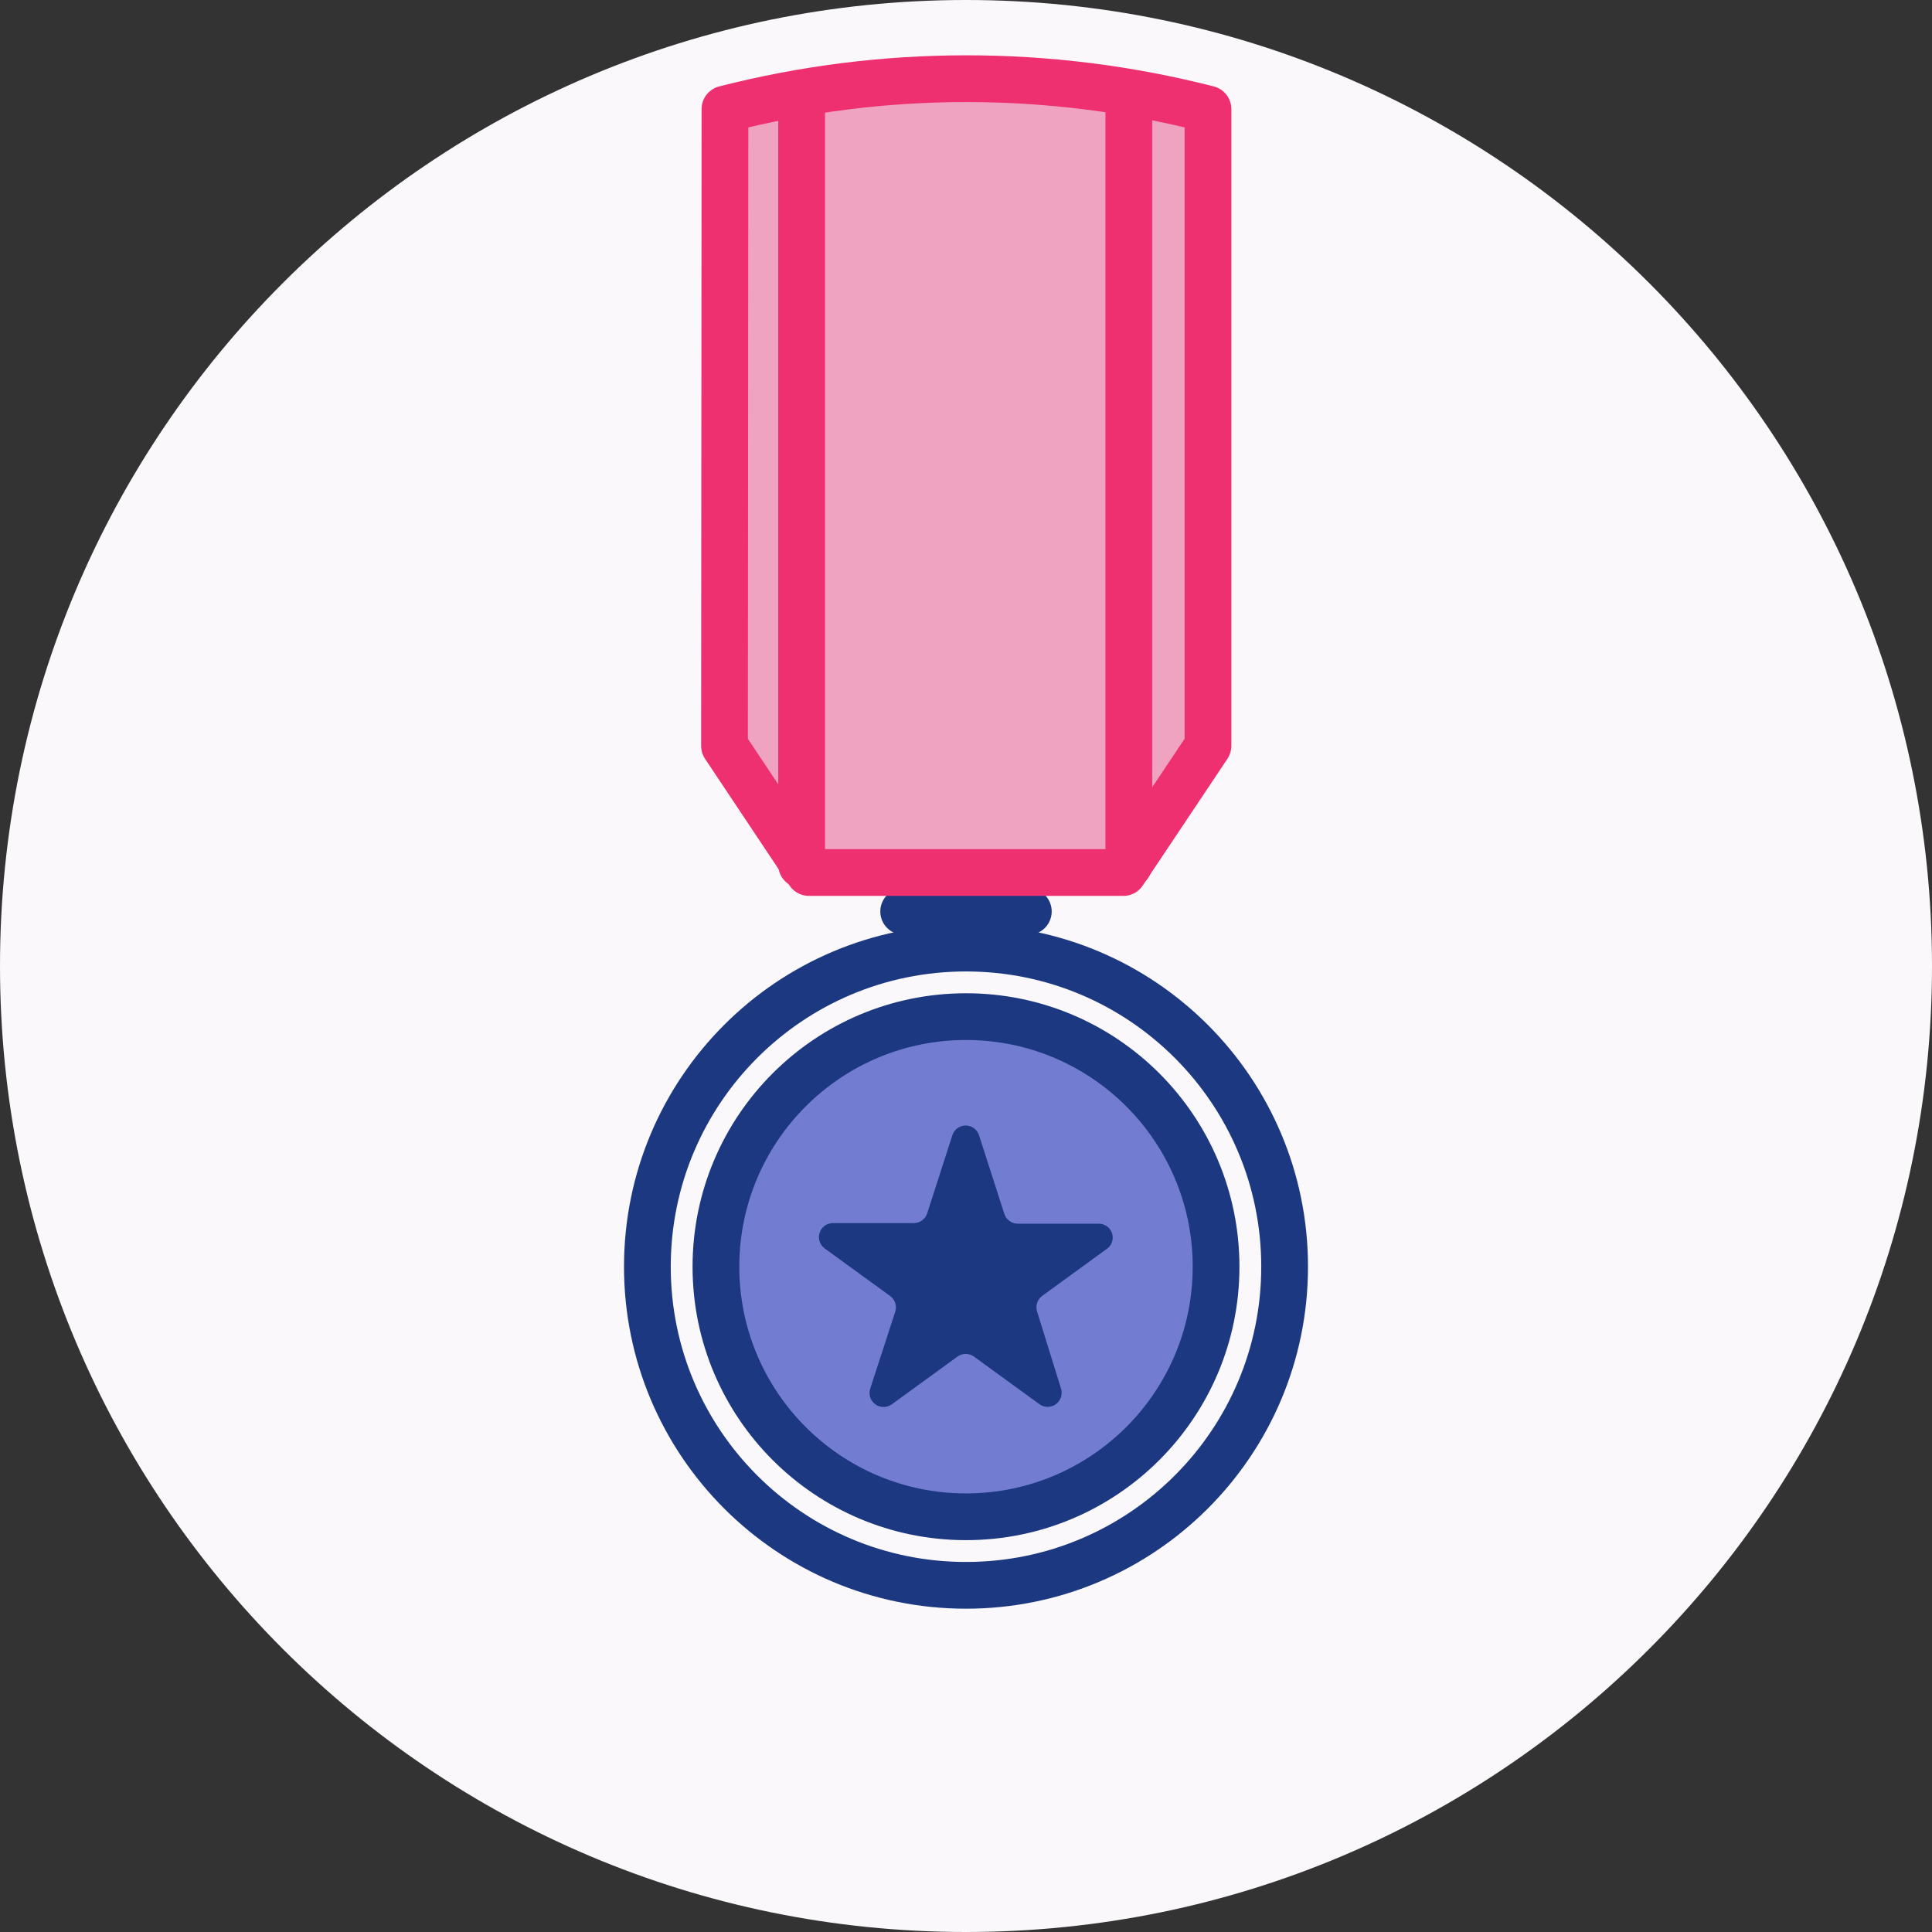
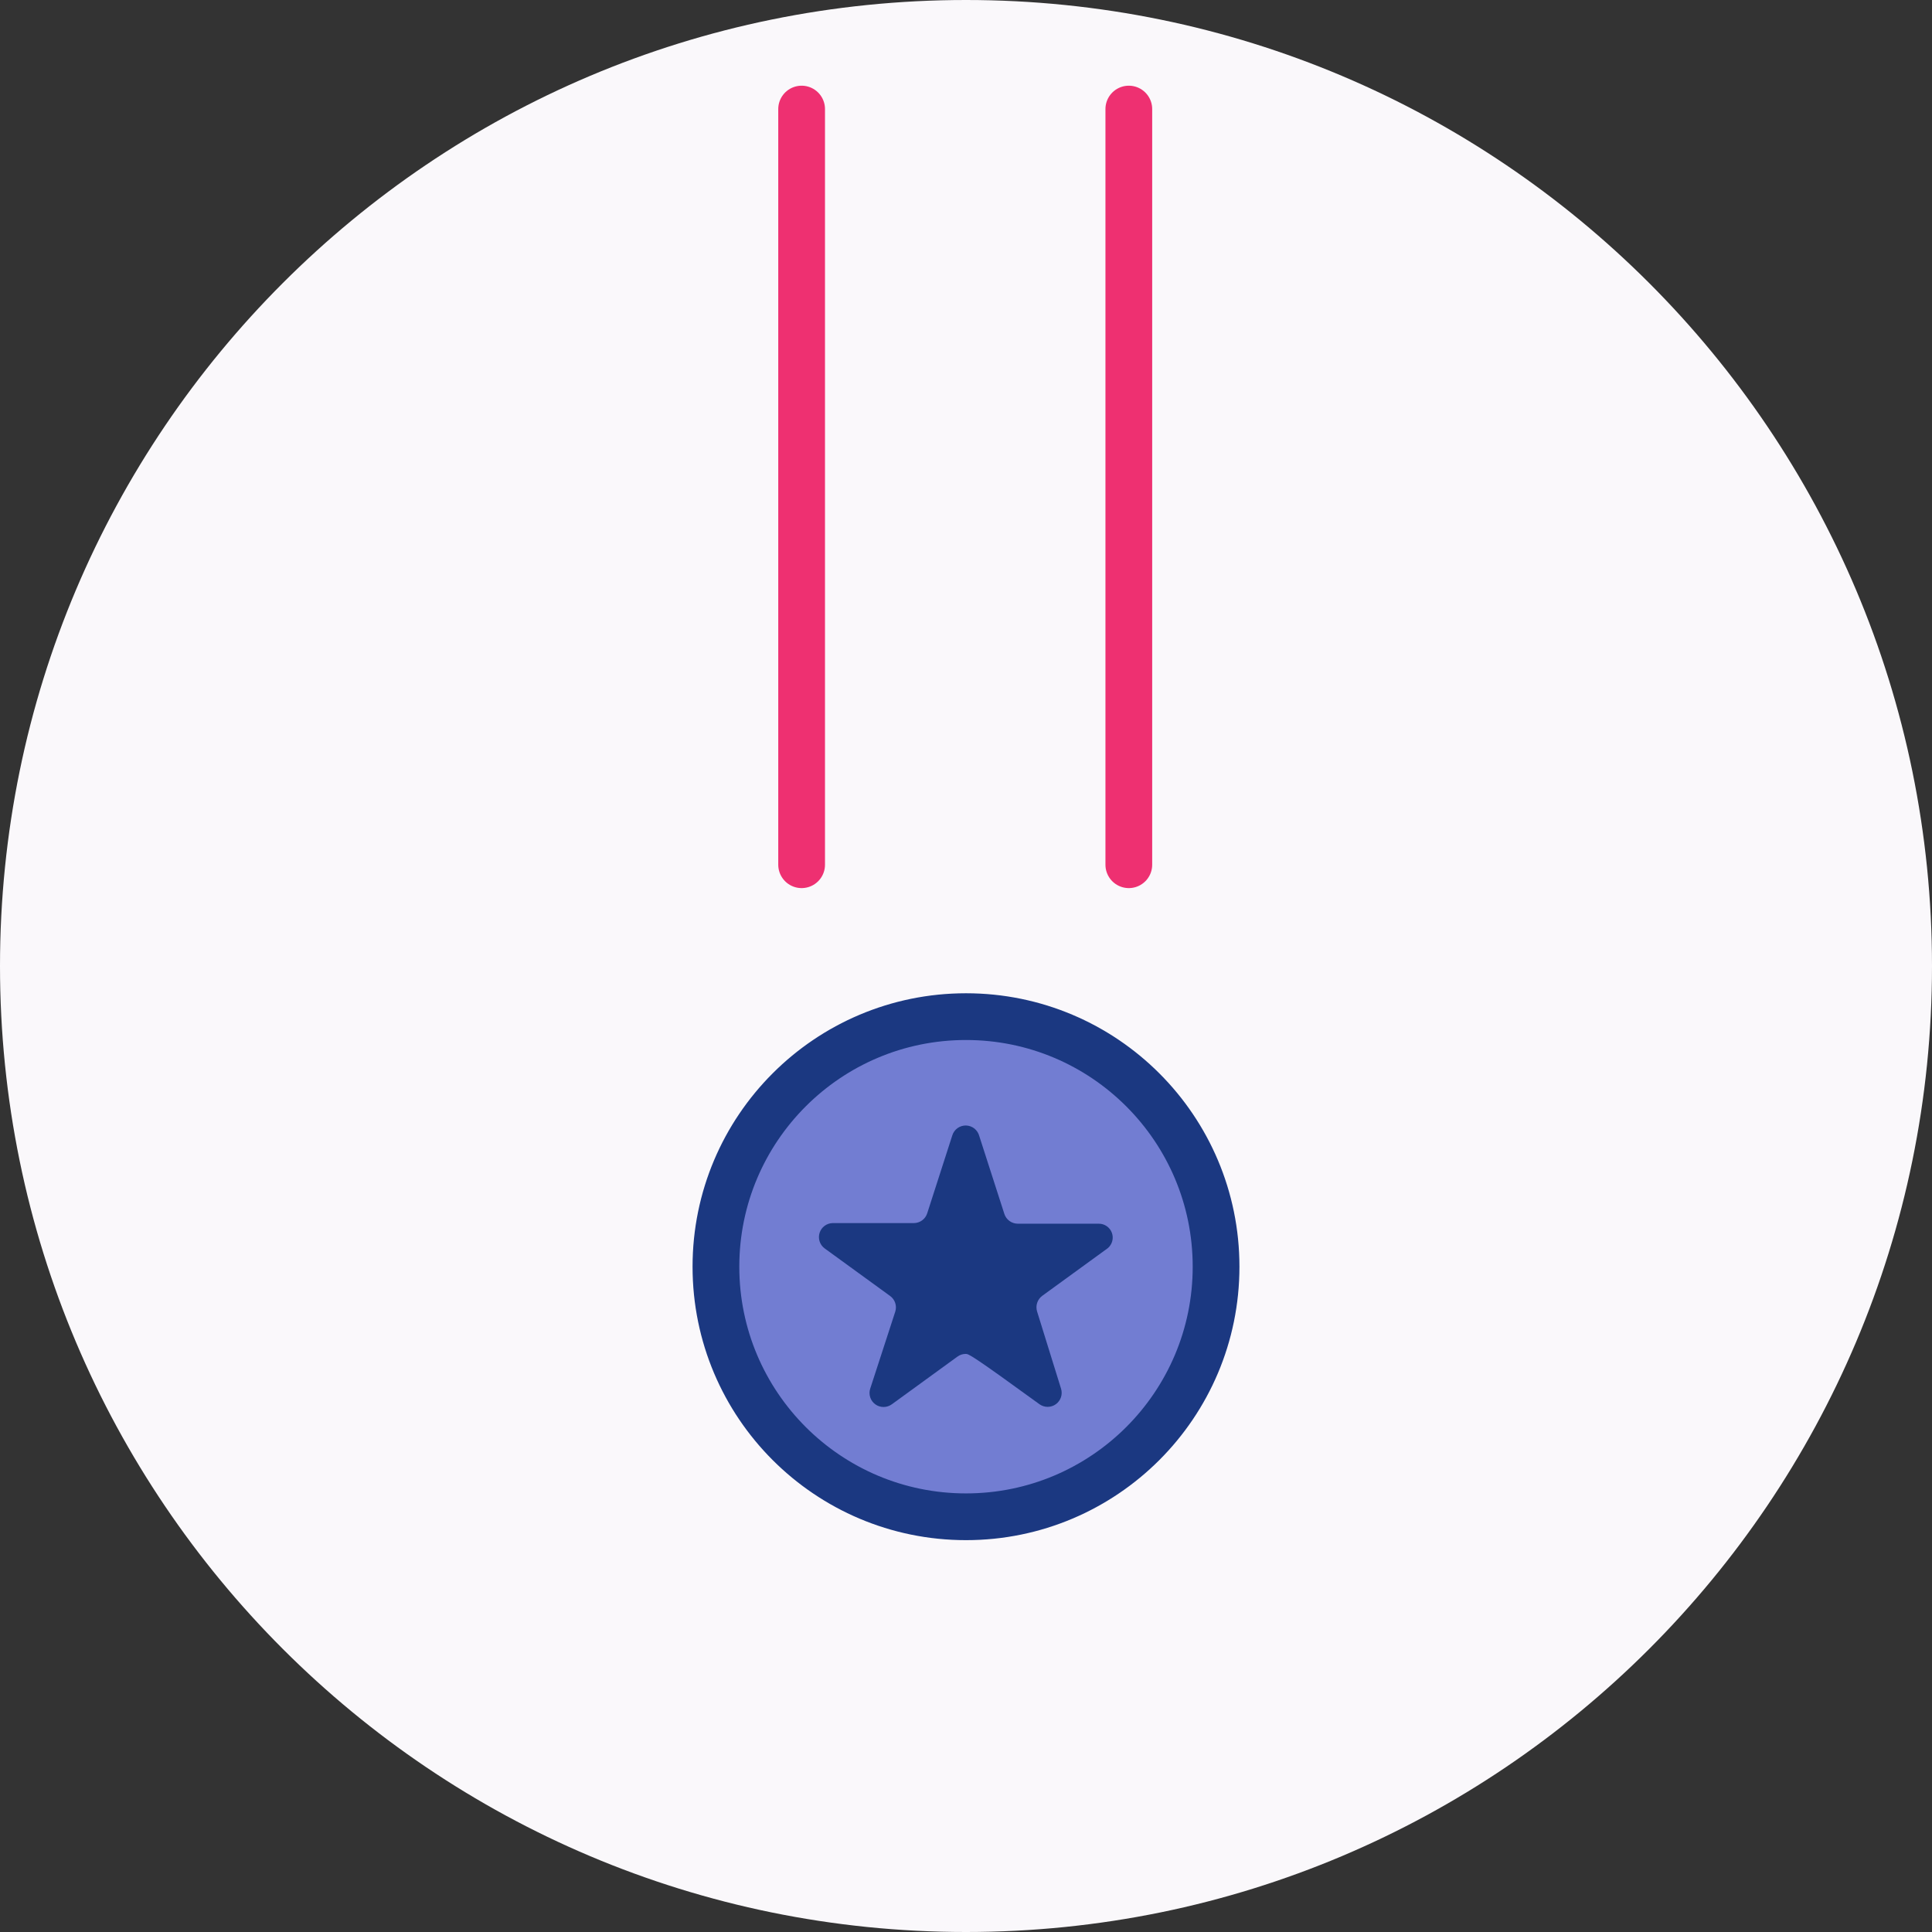
<svg xmlns="http://www.w3.org/2000/svg" width="124" height="124" viewBox="0 0 124 124" fill="none">
  <rect x="0" y="0" width="124" height="124" fill="#333333" stroke="none" />
  <path d="M62 124C96.242 124 124 96.242 124 62C124 27.758 96.242 0 62 0C27.758 0 0 27.758 0 62C0 96.242 27.758 124 62 124Z" fill="#FAF8FB" />
  <path d="M62 97.35C70.864 97.35 78.05 90.164 78.05 81.3C78.05 72.436 70.864 65.25 62 65.25C53.136 65.25 45.95 72.436 45.95 81.3C45.95 90.164 53.136 97.35 62 97.35Z" fill="#727DD2" stroke="#1B3881" stroke-width="3" stroke-linecap="round" stroke-linejoin="round" />
-   <path d="M62.851 72.91L64.461 77.91C64.519 78.092 64.634 78.251 64.789 78.364C64.943 78.477 65.129 78.538 65.321 78.54H70.521C70.704 78.538 70.882 78.594 71.033 78.698C71.183 78.802 71.298 78.95 71.361 79.121C71.425 79.293 71.434 79.48 71.387 79.657C71.34 79.833 71.24 79.992 71.101 80.11L66.891 83.17C66.74 83.282 66.627 83.439 66.568 83.618C66.509 83.797 66.507 83.989 66.561 84.17L68.101 89.13C68.156 89.309 68.154 89.502 68.094 89.68C68.035 89.858 67.921 90.014 67.769 90.124C67.617 90.234 67.434 90.294 67.246 90.295C67.058 90.296 66.874 90.238 66.721 90.13L62.511 87.07C62.357 86.957 62.171 86.897 61.981 86.897C61.79 86.897 61.605 86.957 61.451 87.07L57.241 90.13C57.087 90.242 56.902 90.303 56.712 90.304C56.522 90.305 56.336 90.246 56.182 90.135C56.028 90.024 55.912 89.867 55.853 89.686C55.793 89.506 55.793 89.311 55.851 89.13L57.461 84.18C57.518 83.999 57.516 83.806 57.457 83.626C57.398 83.447 57.284 83.29 57.131 83.18L52.921 80.12C52.77 80.007 52.659 79.85 52.602 79.67C52.546 79.491 52.547 79.299 52.605 79.12C52.664 78.941 52.777 78.785 52.928 78.674C53.08 78.563 53.263 78.502 53.451 78.5H58.661C58.851 78.498 59.035 78.436 59.188 78.323C59.341 78.21 59.454 78.051 59.511 77.87L61.121 72.87C61.179 72.683 61.296 72.52 61.455 72.406C61.614 72.292 61.805 72.233 62.001 72.237C62.196 72.242 62.385 72.31 62.538 72.431C62.691 72.553 62.801 72.721 62.851 72.91Z" fill="#1B3881" />
-   <path d="M58 58.5H66" stroke="#1B3881" stroke-width="3" stroke-linecap="round" stroke-linejoin="round" />
-   <path d="M62 101.75C73.294 101.75 82.45 92.594 82.45 81.3C82.45 70.005 73.294 60.85 62 60.85C50.706 60.85 41.55 70.005 41.55 81.3C41.55 92.594 50.706 101.75 62 101.75Z" stroke="#1B3881" stroke-width="3" stroke-linecap="round" stroke-linejoin="round" />
-   <path d="M46.5 47.87L51.92 56H72.1L77.53 47.87V7C67.36 4.4 56.7 4.4 46.53 7L46.5 47.87Z" fill="#EFA3C0" stroke="#EE3071" stroke-width="3" stroke-linecap="round" stroke-linejoin="round" />
+   <path d="M62.851 72.91L64.461 77.91C64.519 78.092 64.634 78.251 64.789 78.364C64.943 78.477 65.129 78.538 65.321 78.54H70.521C70.704 78.538 70.882 78.594 71.033 78.698C71.183 78.802 71.298 78.95 71.361 79.121C71.425 79.293 71.434 79.48 71.387 79.657C71.34 79.833 71.24 79.992 71.101 80.11L66.891 83.17C66.74 83.282 66.627 83.439 66.568 83.618C66.509 83.797 66.507 83.989 66.561 84.17L68.101 89.13C68.156 89.309 68.154 89.502 68.094 89.68C68.035 89.858 67.921 90.014 67.769 90.124C67.617 90.234 67.434 90.294 67.246 90.295C67.058 90.296 66.874 90.238 66.721 90.13C62.357 86.957 62.171 86.897 61.981 86.897C61.79 86.897 61.605 86.957 61.451 87.07L57.241 90.13C57.087 90.242 56.902 90.303 56.712 90.304C56.522 90.305 56.336 90.246 56.182 90.135C56.028 90.024 55.912 89.867 55.853 89.686C55.793 89.506 55.793 89.311 55.851 89.13L57.461 84.18C57.518 83.999 57.516 83.806 57.457 83.626C57.398 83.447 57.284 83.29 57.131 83.18L52.921 80.12C52.77 80.007 52.659 79.85 52.602 79.67C52.546 79.491 52.547 79.299 52.605 79.12C52.664 78.941 52.777 78.785 52.928 78.674C53.08 78.563 53.263 78.502 53.451 78.5H58.661C58.851 78.498 59.035 78.436 59.188 78.323C59.341 78.21 59.454 78.051 59.511 77.87L61.121 72.87C61.179 72.683 61.296 72.52 61.455 72.406C61.614 72.292 61.805 72.233 62.001 72.237C62.196 72.242 62.385 72.31 62.538 72.431C62.691 72.553 62.801 72.721 62.851 72.91Z" fill="#1B3881" />
  <path d="M51.45 55.5V7" stroke="#EE3071" stroke-width="3" stroke-linecap="round" stroke-linejoin="round" />
  <path d="M72.45 55.5V7" stroke="#EE3071" stroke-width="3" stroke-linecap="round" stroke-linejoin="round" />
</svg>